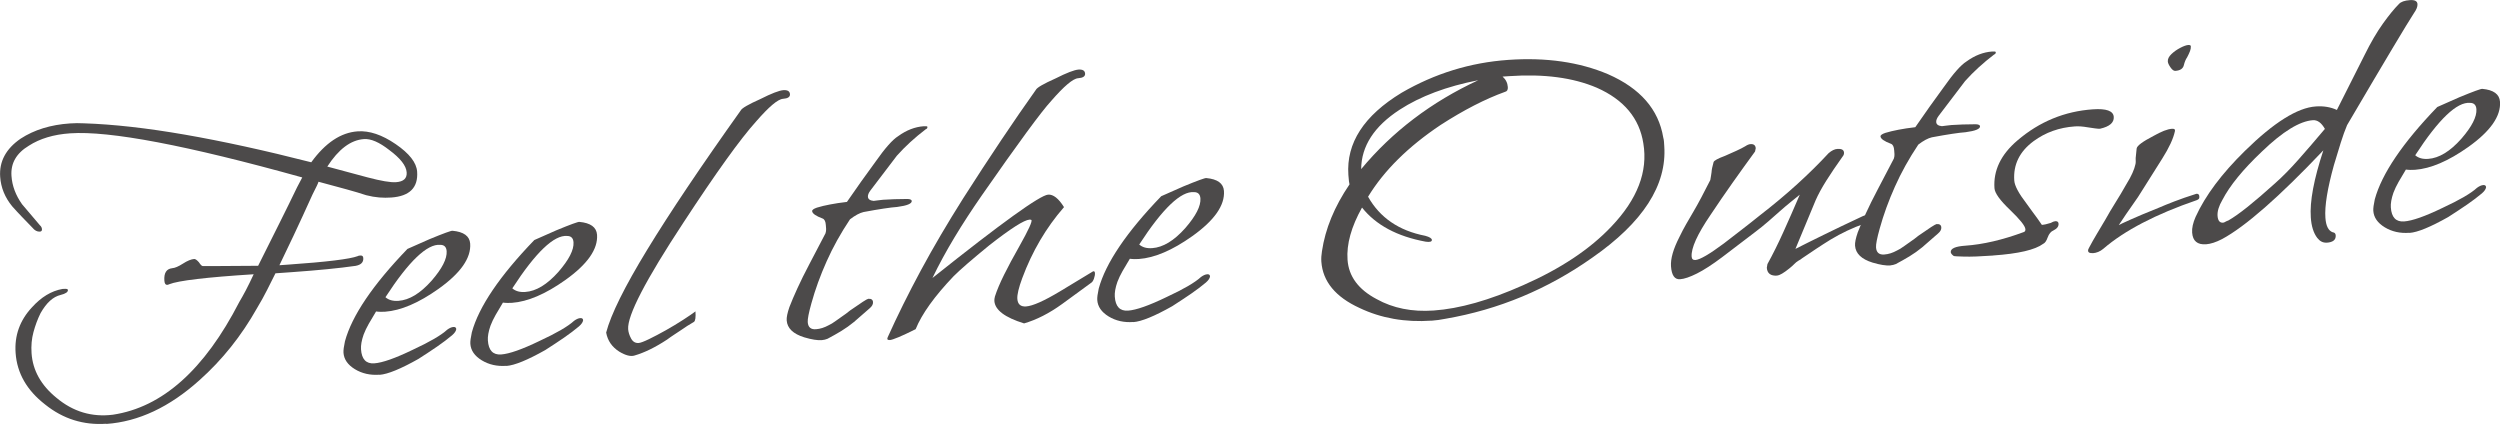
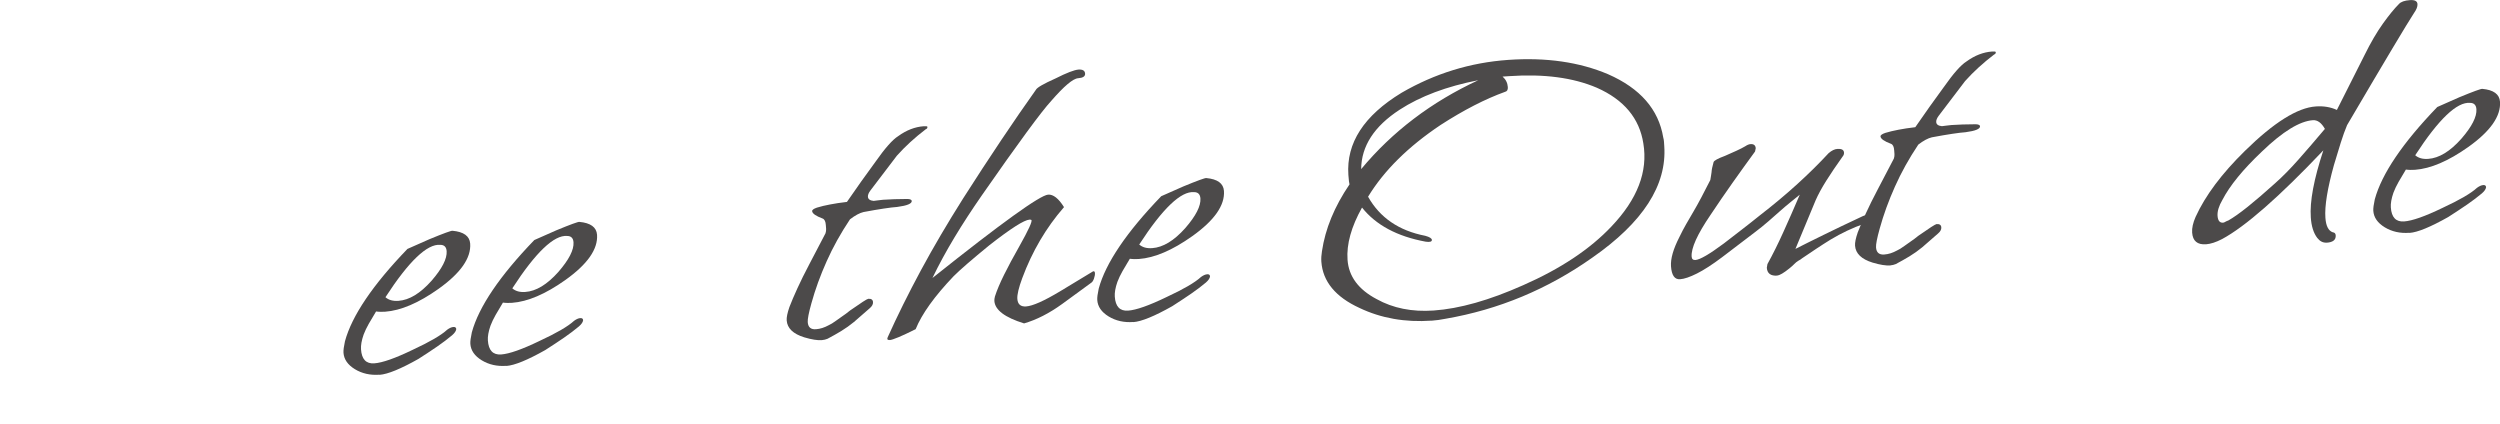
<svg xmlns="http://www.w3.org/2000/svg" id="_レイヤー_2" width="442.01" height="74.97" viewBox="0 0 442.01 74.97">
  <g id="text">
-     <path d="M18.79,74.92c-4.04.28-7.65-.86-10.82-3.41-3.22-2.5-4.96-5.53-5.21-9.1-.22-3.08.75-5.77,2.88-8.06,1.64-1.82,3.43-2.91,5.39-3.26l.32-.02c.43-.03.64.04.66.19.03.37-.41.67-1.3.89-1.32.31-2.5,1.38-3.54,3.22-.52,1.05-.93,2.16-1.25,3.34-.32,1.17-.43,2.42-.34,3.75.21,3.03,1.68,5.66,4.4,7.87,2.95,2.47,6.28,3.46,9.99,2.99,8.73-1.31,16.18-7.95,22.34-19.93.33-.56.72-1.24,1.14-2.04.42-.8.89-1.76,1.4-2.86-8.36.53-13.34,1.12-14.95,1.77-.1.06-.21.09-.31.1-.32.02-.5-.23-.53-.76-.09-1.33.36-2.06,1.37-2.18.48-.03,1.11-.3,1.91-.81.79-.51,1.46-.78,1.99-.82.21-.01.49.18.84.58.3.46.53.68.69.67-.05,0,.09,0,.44,0,.35,0,.95,0,1.8,0l7.54-.05c1.36-2.71,2.61-5.22,3.76-7.52,1.15-2.3,2.19-4.42,3.12-6.35l.92-1.75c-20.39-5.68-34.07-8.28-41.04-7.8-2.93.2-5.36.94-7.3,2.19-2.21,1.33-3.23,3.11-3.07,5.35.12,1.76.75,3.42,1.87,5l3.15,3.71c.23.2.35.43.37.7.02.27-.11.41-.37.43-.48.03-.92-.2-1.33-.71-.63-.65-1.24-1.28-1.82-1.88-.58-.6-1.16-1.23-1.74-1.88-1.29-1.57-2-3.31-2.13-5.22-.19-2.71,1.02-4.96,3.62-6.75,2.4-1.56,5.31-2.46,8.71-2.69.43-.03.84-.04,1.24-.05.4,0,.82.01,1.25.03,5.2.17,11.14.84,17.82,2,6.68,1.16,14.14,2.79,22.36,4.89,2.49-3.43,5.22-5.26,8.2-5.47,2.07-.15,4.32.61,6.73,2.26,2.41,1.65,3.68,3.27,3.79,4.87.2,2.82-1.33,4.34-4.57,4.57-.69.05-1.4.05-2.13-.01-.73-.06-1.5-.19-2.31-.4-.93-.31-2.09-.66-3.48-1.04-1.39-.38-3.04-.83-4.95-1.34-.04.22-.39.96-1.05,2.24-1.25,2.76-2.36,5.18-3.34,7.25-.98,2.07-1.82,3.83-2.52,5.27l1.44-.1c6.92-.48,11.05-.99,12.41-1.51.05-.06.21-.09.47-.11.32-.02.49.13.51.45.05.75-.4,1.2-1.35,1.38-1.48.21-3.15.41-5.01.59-1.86.18-3.93.36-6.22.52l-2.95.21c-.47.94-.96,1.93-1.48,2.95-.52,1.03-1.11,2.1-1.78,3.21-2.76,4.9-6.15,9.15-10.18,12.74-5.28,4.75-10.77,7.33-16.46,7.73ZM70.02,32.21c1.33-.09,1.96-.67,1.88-1.74-.08-1.17-1.11-2.49-3.08-3.95-1.75-1.37-3.24-2.02-4.47-1.93-2.34.16-4.5,1.79-6.48,4.86l7.11,1.91c2.4.63,4.07.92,5.03.85Z" style="fill:#4c4a4a; stroke-width:0px;" />
    <path d="M67.1,66.25c-1.65.12-3.1-.21-4.36-.98-1.26-.77-1.93-1.74-2.01-2.91-.03-.43.06-1.1.26-2.02,1.23-4.52,4.92-9.97,11.05-16.33l3.89-1.72c2.49-1.03,3.85-1.52,4.07-1.49,1.99.18,3.03.94,3.13,2.27.18,2.55-1.69,5.22-5.61,8.01-3.51,2.49-6.66,3.83-9.42,4.03-.27.02-.53.02-.8.02-.27,0-.54-.03-.81-.06-.48.78-.91,1.51-1.29,2.18-.38.67-.68,1.3-.91,1.91-.36,1.04-.51,1.91-.46,2.6.12,1.76.9,2.58,2.34,2.48,1.44-.1,3.71-.9,6.81-2.4,3-1.39,5.03-2.57,6.09-3.55.41-.3.77-.45,1.09-.48.32-.02.49.1.51.37-.03.32-.27.69-.73,1.09-.76.64-1.63,1.3-2.63,1.99-.99.68-2.11,1.42-3.33,2.2-3.14,1.77-5.42,2.7-6.86,2.81ZM70.44,53.19c1.92-.13,3.86-1.31,5.85-3.54,1.88-2.16,2.77-3.91,2.68-5.24-.05-.74-.43-1.12-1.12-1.12-2.31-.21-5.55,2.87-9.7,9.26.57.5,1.33.71,2.29.64Z" style="fill:#4c4a4a; stroke-width:0px;" />
    <path d="M89.53,64.68c-1.65.12-3.1-.21-4.36-.98-1.26-.77-1.93-1.74-2.01-2.91-.03-.43.06-1.1.26-2.02,1.23-4.52,4.92-9.97,11.05-16.33l3.89-1.72c2.49-1.03,3.85-1.52,4.07-1.49,1.99.18,3.03.94,3.13,2.27.18,2.55-1.69,5.22-5.61,8.01-3.51,2.49-6.66,3.83-9.42,4.03-.27.02-.53.02-.8.02-.27,0-.54-.03-.81-.06-.48.78-.91,1.51-1.29,2.18-.38.67-.68,1.3-.91,1.91-.36,1.04-.51,1.91-.46,2.6.12,1.76.9,2.58,2.34,2.48,1.44-.1,3.71-.9,6.81-2.4,3-1.39,5.03-2.57,6.09-3.55.41-.3.77-.45,1.09-.48.32-.02.49.1.51.37-.03.32-.27.69-.73,1.09-.76.64-1.63,1.3-2.63,1.99-.99.68-2.11,1.42-3.33,2.2-3.14,1.77-5.42,2.7-6.86,2.81ZM92.87,51.62c1.92-.13,3.86-1.31,5.85-3.54,1.88-2.16,2.77-3.91,2.68-5.24-.05-.74-.43-1.12-1.12-1.12-2.31-.21-5.55,2.87-9.7,9.26.57.5,1.33.71,2.29.64Z" style="fill:#4c4a4a; stroke-width:0px;" />
-     <path d="M112.18,62.86c-.68.21-1.58-.02-2.69-.69-1.29-.82-2.06-1.94-2.32-3.37.84-3.21,3.26-8.09,7.24-14.62,3.98-6.53,9.5-14.75,16.56-24.66.19-.39,1.34-1.06,3.47-2.01,1.96-.99,3.31-1.51,4.06-1.57.74-.05,1.14.19,1.17.72.03.48-.38.75-1.23.81-.91.06-2.5,1.41-4.77,4.02-2.78,3.08-7.07,9.05-12.86,17.9-6.67,10.14-9.92,16.41-9.75,18.81.04.53.21,1.08.52,1.65.31.57.75.83,1.34.79.32-.02.93-.25,1.84-.69.9-.44,1.9-.96,2.98-1.57,1.08-.61,2.11-1.23,3.08-1.86.97-.63,1.69-1.12,2.14-1.47.07,1.06-.02,1.69-.27,1.86-.41.24-.81.48-1.19.72-.38.24-.78.51-1.19.8-.36.24-.74.49-1.15.76-.41.27-.82.55-1.22.85-2.1,1.38-4.01,2.31-5.74,2.81Z" style="fill:#4c4a4a; stroke-width:0px;" />
    <path d="M145.35,60.14c-.8.06-1.85-.11-3.16-.5-1.97-.61-3-1.61-3.1-2.99-.04-.53.12-1.32.48-2.36.36-.93.83-2.04,1.41-3.31.58-1.27,1.29-2.71,2.14-4.32l2.83-5.41c.09-.27.12-.53.11-.77s-.03-.47-.05-.68c-.04-.64-.23-1.03-.56-1.16-1.21-.45-1.83-.89-1.86-1.31-.02-.21.26-.42.84-.62.68-.21,1.46-.4,2.33-.56.87-.17,1.86-.32,2.98-.45,1.7-2.47,3.38-4.83,5.04-7.09,1.7-2.42,3.04-3.93,4.01-4.53,1.47-1.07,2.98-1.65,4.53-1.76.43-.03.64,0,.65.11.01.21-.08.35-.29.42-1.93,1.47-3.64,3.03-5.12,4.69l-4.7,6.18c-.29.4-.43.75-.41,1.07.03.43.37.67,1.01.73.27-.02.53-.05.79-.1.26-.04.56-.08.88-.1.58-.04,1.25-.07,2-.1.75-.02,1.52-.04,2.32-.04.48.02.73.14.75.35.03.48-.82.83-2.57,1.06-1.17.08-3.16.38-5.95.9-.68.16-1.48.58-2.4,1.29-1.65,2.47-3.02,4.94-4.13,7.43-1.11,2.48-2.01,4.95-2.69,7.41-.47,1.69-.69,2.8-.65,3.33.06.91.55,1.33,1.45,1.26.74-.05,1.5-.29,2.28-.72.31-.13.75-.4,1.31-.81.3-.23.66-.49,1.07-.76.41-.27.87-.61,1.37-1.02,1.94-1.36,3.01-2.05,3.22-2.07.53-.04.81.16.84.58.03.37-.16.73-.57,1.08l-2.8,2.44c-.71.58-1.46,1.12-2.25,1.6-.8.48-1.6.94-2.43,1.37-.31.13-.63.2-.95.23Z" style="fill:#4c4a4a; stroke-width:0px;" />
    <path d="M157.29,60.11c-.37.03-.49-.13-.35-.46,1.71-3.81,3.67-7.75,5.87-11.84,2.2-4.08,4.7-8.33,7.49-12.75,4.72-7.39,9.01-13.78,12.85-19.18.19-.39,1.34-1.06,3.47-2.01,1.96-.99,3.31-1.51,4.06-1.57.74-.05,1.14.19,1.17.72.03.48-.38.75-1.23.81-.91.06-2.5,1.41-4.77,4.02-1.74,1.89-5.82,7.44-12.23,16.65-1.8,2.59-3.43,5.09-4.89,7.52-1.46,2.43-2.75,4.8-3.87,7.13,12.2-9.73,19.02-14.64,20.46-14.74.9-.06,1.84.67,2.8,2.21-3.17,3.64-5.63,7.83-7.38,12.55-.63,1.7-.92,2.92-.87,3.67.07.96.58,1.4,1.54,1.34,1.17-.08,3.17-.97,5.99-2.66l5.85-3.54c.21-.07.32.03.34.3.02.27-.04.59-.17.97-.13.38-.3.64-.51.76l-5.11,3.73c-2.29,1.66-4.54,2.8-6.74,3.44-3.39-1.05-5.14-2.37-5.25-3.96,0-.11,0-.23.01-.36.02-.13.05-.28.09-.45.35-1.09.89-2.37,1.62-3.84.73-1.47,1.61-3.12,2.66-4.96,1.66-2.95,2.38-4.52,2.16-4.72-.06-.05-.17-.07-.33-.06-.96.07-3.31,1.57-7.06,4.5-3.09,2.52-5.2,4.35-6.35,5.5-3.39,3.55-5.63,6.68-6.72,9.37-2.48,1.24-4.01,1.88-4.6,1.93Z" style="fill:#4c4a4a; stroke-width:0px;" />
    <path d="M200.37,56.93c-1.65.12-3.1-.21-4.36-.98-1.26-.77-1.93-1.74-2.01-2.91-.03-.43.06-1.1.26-2.02,1.23-4.52,4.92-9.97,11.05-16.33l3.89-1.72c2.49-1.03,3.85-1.52,4.07-1.49,1.99.18,3.03.94,3.13,2.27.18,2.55-1.69,5.22-5.61,8.01-3.51,2.49-6.66,3.83-9.42,4.03-.27.02-.53.02-.8.02-.27,0-.54-.03-.81-.06-.48.78-.91,1.51-1.29,2.18-.38.67-.68,1.3-.91,1.91-.36,1.04-.51,1.91-.46,2.6.12,1.76.9,2.58,2.34,2.48,1.44-.1,3.71-.9,6.81-2.4,3-1.39,5.03-2.57,6.09-3.55.41-.3.77-.45,1.09-.48s.49.1.51.37c-.03.32-.27.69-.73,1.09-.76.64-1.63,1.3-2.63,1.99-1,.68-2.11,1.42-3.33,2.2-3.14,1.77-5.42,2.7-6.86,2.81ZM203.71,43.87c1.92-.13,3.86-1.31,5.85-3.54,1.88-2.16,2.77-3.91,2.68-5.24-.05-.74-.43-1.12-1.12-1.12-2.31-.21-5.55,2.87-9.7,9.26.57.5,1.33.71,2.29.64Z" style="fill:#4c4a4a; stroke-width:0px;" />
    <path d="M253.12,56.69c-4.68.33-8.93-.42-12.75-2.24-4.25-1.95-6.5-4.68-6.75-8.19-.04-.58,0-1.2.11-1.85.58-3.94,2.2-7.88,4.87-11.81-.06-.16-.13-.71-.2-1.67-.39-5.64,2.74-10.48,9.41-14.53,5.86-3.4,12.14-5.34,18.84-5.81,6.7-.47,12.59.38,17.66,2.53,5.68,2.49,8.94,6.22,9.76,11.19.07.26.12.51.13.75.02.24.03.49.05.76.48,6.92-3.76,13.5-12.73,19.74-7.9,5.58-16.55,9.18-25.95,10.8-.42.08-.83.15-1.23.21-.4.05-.81.1-1.23.13ZM253.48,54.9c4.58-.32,9.84-1.81,15.81-4.47,6.64-2.92,11.85-6.39,15.63-10.4,4.58-4.81,6.46-9.7,5.63-14.67-.69-4.44-3.43-7.73-8.23-9.85-4.19-1.79-9.34-2.47-15.46-2.05l-1.2.08c.57.5.88,1.12.93,1.86.03.48-.13.76-.5.84-3.49,1.26-7.29,3.21-11.38,5.85-5.72,3.82-10,8.05-12.83,12.69,2.08,3.7,5.45,6.01,10.11,6.91.76.21,1.15.45,1.17.72.02.32-.35.43-1.1.32-5.04-.93-8.79-2.94-11.25-6.03-1.9,3.39-2.76,6.48-2.56,9.24.21,2.93,1.92,5.24,5.14,6.94,2.89,1.61,6.26,2.29,10.09,2.02ZM240.66,29.9c5.52-6.64,12.43-11.88,20.71-15.72-5.59,1.09-10.23,2.83-13.91,5.22-4.5,2.93-6.77,6.44-6.8,10.5Z" style="fill:#4c4a4a; stroke-width:0px;" />
    <path d="M314.24,48.73c-1.17.08-1.79-.38-1.86-1.39l.11-.65c.95-1.72,1.89-3.61,2.81-5.65.93-2.04,1.89-4.25,2.91-6.62-.51.41-1.05.85-1.63,1.32-.58.47-1.2.99-1.85,1.57-.65.58-1.35,1.19-2.08,1.83-.73.64-1.53,1.28-2.39,1.93l-5.79,4.41c-1.73,1.3-3.21,2.26-4.45,2.88-1.24.62-2.23.96-2.98,1.01-.96.07-1.49-.7-1.6-2.29-.09-1.33.4-3.05,1.48-5.16.37-.77.77-1.54,1.2-2.29.43-.75.86-1.49,1.29-2.22.43-.72.89-1.56,1.39-2.5.49-.94,1.02-1.97,1.59-3.08.04-.22.08-.43.11-.65.04-.22.07-.46.11-.73.02-.43.14-1.02.36-1.79.09-.27.76-.64,2.01-1.1.73-.32,1.4-.62,2.02-.9.62-.28,1.14-.55,1.55-.79.36-.24.67-.37.94-.39.58-.04.9.21.93.74,0,.05-.04.24-.12.57-1.32,1.8-2.63,3.63-3.95,5.49s-2.62,3.77-3.93,5.73c-2.33,3.42-3.44,5.88-3.33,7.37.03.43.26.62.68.59.8-.06,2.47-1.03,5.01-2.92,1.06-.82,2.13-1.65,3.2-2.47,1.07-.82,2.1-1.64,3.12-2.46,2.43-1.88,4.67-3.75,6.7-5.6,2.04-1.85,3.87-3.67,5.51-5.44.55-.47,1.07-.72,1.55-.75.74-.05,1.13.16,1.17.64.02.27-.07.51-.27.74-1.12,1.58-2.08,2.99-2.87,4.25-.79,1.26-1.42,2.41-1.88,3.46l-3.57,8.59c1.34-.68,2.99-1.51,4.96-2.47,1.96-.97,4.29-2.08,6.98-3.34.16-.06.3-.11.43-.15.13-.04.22-.06.28-.06.43-.03.65.11.67.43.03.43-.35.8-1.12,1.12-2.09.73-4.08,1.68-5.98,2.82-.87.54-1.72,1.08-2.53,1.62-.82.54-1.66,1.11-2.53,1.7-.05.06-.13.12-.23.18-.1.06-.26.15-.46.27-.21.12-.42.3-.65.53-.22.23-.51.49-.87.78-1.01.82-1.73,1.24-2.16,1.27Z" style="fill:#4c4a4a; stroke-width:0px;" />
    <path d="M334.24,46.93c-.8.06-1.85-.11-3.16-.5-1.97-.61-3-1.61-3.1-2.99-.04-.53.12-1.32.48-2.36.36-.93.83-2.04,1.41-3.31.58-1.27,1.29-2.71,2.14-4.32l2.83-5.41c.09-.27.12-.53.11-.77s-.03-.47-.05-.68c-.04-.64-.23-1.03-.56-1.16-1.21-.45-1.83-.89-1.86-1.31-.02-.21.26-.42.84-.62.68-.21,1.46-.39,2.33-.56.87-.17,1.86-.32,2.98-.45,1.7-2.47,3.38-4.83,5.04-7.09,1.7-2.42,3.04-3.93,4.01-4.53,1.47-1.07,2.98-1.65,4.53-1.76.43-.03.64,0,.65.11.01.21-.08.35-.29.42-1.93,1.47-3.64,3.03-5.13,4.69l-4.7,6.18c-.29.4-.43.75-.41,1.07.03.43.37.67,1.01.73.27-.02.53-.05.79-.1.26-.04.56-.08.88-.1.58-.04,1.25-.07,2-.1.75-.02,1.52-.04,2.32-.04.48.02.73.14.75.35.03.48-.82.83-2.57,1.06-1.17.08-3.16.38-5.95.9-.68.16-1.48.58-2.4,1.29-1.65,2.47-3.02,4.94-4.13,7.43-1.11,2.48-2.01,4.95-2.69,7.41-.47,1.69-.69,2.8-.65,3.33.06.91.55,1.33,1.45,1.26.75-.05,1.5-.29,2.28-.72.31-.13.75-.4,1.31-.81.3-.23.66-.49,1.07-.76.41-.27.87-.61,1.37-1.02,1.94-1.36,3.01-2.05,3.22-2.07.53-.04.81.16.84.58.03.37-.16.73-.57,1.08l-2.8,2.44c-.71.58-1.46,1.12-2.25,1.6-.8.48-1.61.94-2.43,1.37-.31.13-.63.2-.95.23Z" style="fill:#4c4a4a; stroke-width:0px;" />
-     <path d="M352.4,45.18c-2.23.16-3.93.22-5.08.19-1.15-.03-1.78-.06-1.89-.11-.34-.24-.51-.47-.53-.68-.04-.64.81-1.02,2.57-1.14,3.14-.22,6.58-1.02,10.34-2.41.21-.07.3-.23.29-.5-.04-.58-.95-1.72-2.72-3.42-1.78-1.69-2.69-2.97-2.75-3.82-.22-3.14,1.13-5.96,4.06-8.46,3.88-3.32,8.33-5.15,13.33-5.5,2.39-.17,3.63.28,3.7,1.34.07,1.01-.74,1.71-2.42,2.09-.21.01-.51,0-.89-.06-.38-.05-.81-.12-1.3-.19-.87-.15-1.62-.21-2.26-.16-2.77.19-5.19,1.06-7.28,2.59-2.49,1.83-3.64,4.16-3.44,6.98.06.91.77,2.25,2.13,4.02.41.56.78,1.07,1.11,1.53.33.46.61.84.84,1.14.47.66.74,1.04.8,1.15.43-.03.95-.15,1.58-.35.31-.18.57-.28.78-.3.37-.03.57.12.59.44.03.48-.26.87-.88,1.18-.47.19-.81.61-1.04,1.24-.22.63-.49,1.01-.8,1.14-1.42,1.06-4.37,1.75-8.84,2.06Z" style="fill:#4c4a4a; stroke-width:0px;" />
-     <path d="M370.01,44.75c-.53.04-.81-.1-.83-.42-.01-.16.06-.35.2-.58.38-.72.82-1.5,1.32-2.34.5-.84,1.02-1.7,1.54-2.59.52-.94,1.11-1.93,1.76-2.97.65-1.03,1.31-2.14,1.97-3.31.87-1.4,1.4-2.58,1.6-3.56.04-.22.05-.44.03-.68-.02-.24,0-.47.03-.68l.14-1.37c.07-.49,1.06-1.22,2.97-2.21,1.39-.79,2.48-1.22,3.28-1.27.43-.03.6.12.51.45-.28,1.3-1.03,2.91-2.23,4.81l-3.54,5.62c-.43.73-1,1.58-1.71,2.57-.71.99-1.52,2.18-2.44,3.58.1-.06.32-.17.66-.33.34-.16.79-.36,1.36-.62.57-.25,1.27-.56,2.1-.91.83-.35,1.82-.76,2.96-1.21.73-.32,1.64-.69,2.73-1.11,1.09-.42,2.4-.88,3.92-1.36.32-.02.49.13.51.45v.16c.03.21-.12.38-.43.51-7.26,2.49-12.78,5.36-16.56,8.62-.56.47-1.18.72-1.87.77ZM384.6,12.53c-.27.02-.55-.19-.85-.62-.3-.43-.46-.78-.47-1.05-.03-.43.18-.85.63-1.29.45-.43.97-.8,1.57-1.11.59-.31,1.05-.47,1.37-.5s.48.05.5.21c.02.27-.03.55-.14.85-.11.3-.29.68-.52,1.12-.24.34-.44.81-.58,1.4-.15.6-.65.93-1.49.99Z" style="fill:#4c4a4a; stroke-width:0px;" />
+     <path d="M352.4,45.18Z" style="fill:#4c4a4a; stroke-width:0px;" />
    <path d="M411.35,42.9c-.64.04-1.19-.24-1.66-.85-.65-.86-1.03-2.07-1.13-3.61-.2-2.82.54-6.77,2.22-11.86-7.82,8.25-13.79,13.47-17.91,15.69-1.08.56-2.02.86-2.82.92-1.54.11-2.37-.58-2.47-2.07-.06-.8.15-1.72.61-2.77,1.71-3.76,4.62-7.65,8.73-11.68,5.1-5.01,9.28-7.63,12.52-7.85,1.38-.1,2.63.11,3.73.62l4.86-9.64c1.12-2.27,2.22-4.15,3.29-5.64,1.07-1.49,2.01-2.64,2.81-3.44.35-.4,1-.63,1.96-.7.85-.06,1.3.18,1.33.71.03.43-.17.95-.61,1.57-1.21,1.85-5.16,8.46-11.84,19.83-.37.88-.74,1.91-1.11,3.08-.37,1.18-.77,2.5-1.21,3.97-1.15,4.14-1.66,7.25-1.51,9.33.1,1.44.53,2.29,1.3,2.56.32.03.5.21.52.53.06.8-.47,1.24-1.59,1.31ZM393.05,39.37c.11,0,.24-.06.39-.15.15-.09.33-.17.54-.24.87-.49,2.01-1.29,3.4-2.4,1.39-1.11,3.02-2.51,4.88-4.19,1.31-1.16,2.68-2.55,4.12-4.18,1.44-1.62,2.99-3.43,4.67-5.42-.61-1.08-1.31-1.59-2.11-1.54-2.34.16-5.34,2-9,5.52-3.36,3.18-5.7,6.04-7.02,8.59-.62,1.06-.9,1.99-.85,2.79.06.85.38,1.26.97,1.22Z" style="fill:#4c4a4a; stroke-width:0px;" />
    <path d="M425.98,41.16c-1.65.12-3.1-.21-4.36-.98-1.26-.77-1.93-1.74-2.01-2.91-.03-.43.06-1.1.26-2.02,1.23-4.52,4.92-9.97,11.05-16.33l3.89-1.72c2.49-1.03,3.85-1.52,4.07-1.49,1.99.18,3.03.94,3.13,2.27.18,2.55-1.69,5.22-5.61,8.01-3.52,2.49-6.66,3.83-9.42,4.03-.27.02-.53.02-.8.02-.27,0-.54-.03-.81-.06-.48.78-.91,1.51-1.29,2.18-.38.67-.68,1.3-.91,1.91-.36,1.04-.51,1.91-.46,2.6.12,1.76.9,2.58,2.34,2.48,1.44-.1,3.71-.9,6.81-2.4,3-1.39,5.03-2.57,6.09-3.55.41-.3.77-.45,1.09-.48s.49.1.51.37c-.03.32-.27.69-.73,1.09-.76.64-1.63,1.3-2.63,1.99-1,.68-2.11,1.42-3.33,2.2-3.14,1.77-5.42,2.71-6.86,2.81ZM429.31,28.09c1.92-.13,3.86-1.31,5.85-3.54,1.88-2.16,2.77-3.91,2.68-5.24-.05-.74-.43-1.12-1.12-1.12-2.31-.21-5.55,2.87-9.7,9.26.57.5,1.33.71,2.29.64Z" style="fill:#4c4a4a; stroke-width:0px;" />
  </g>
</svg>